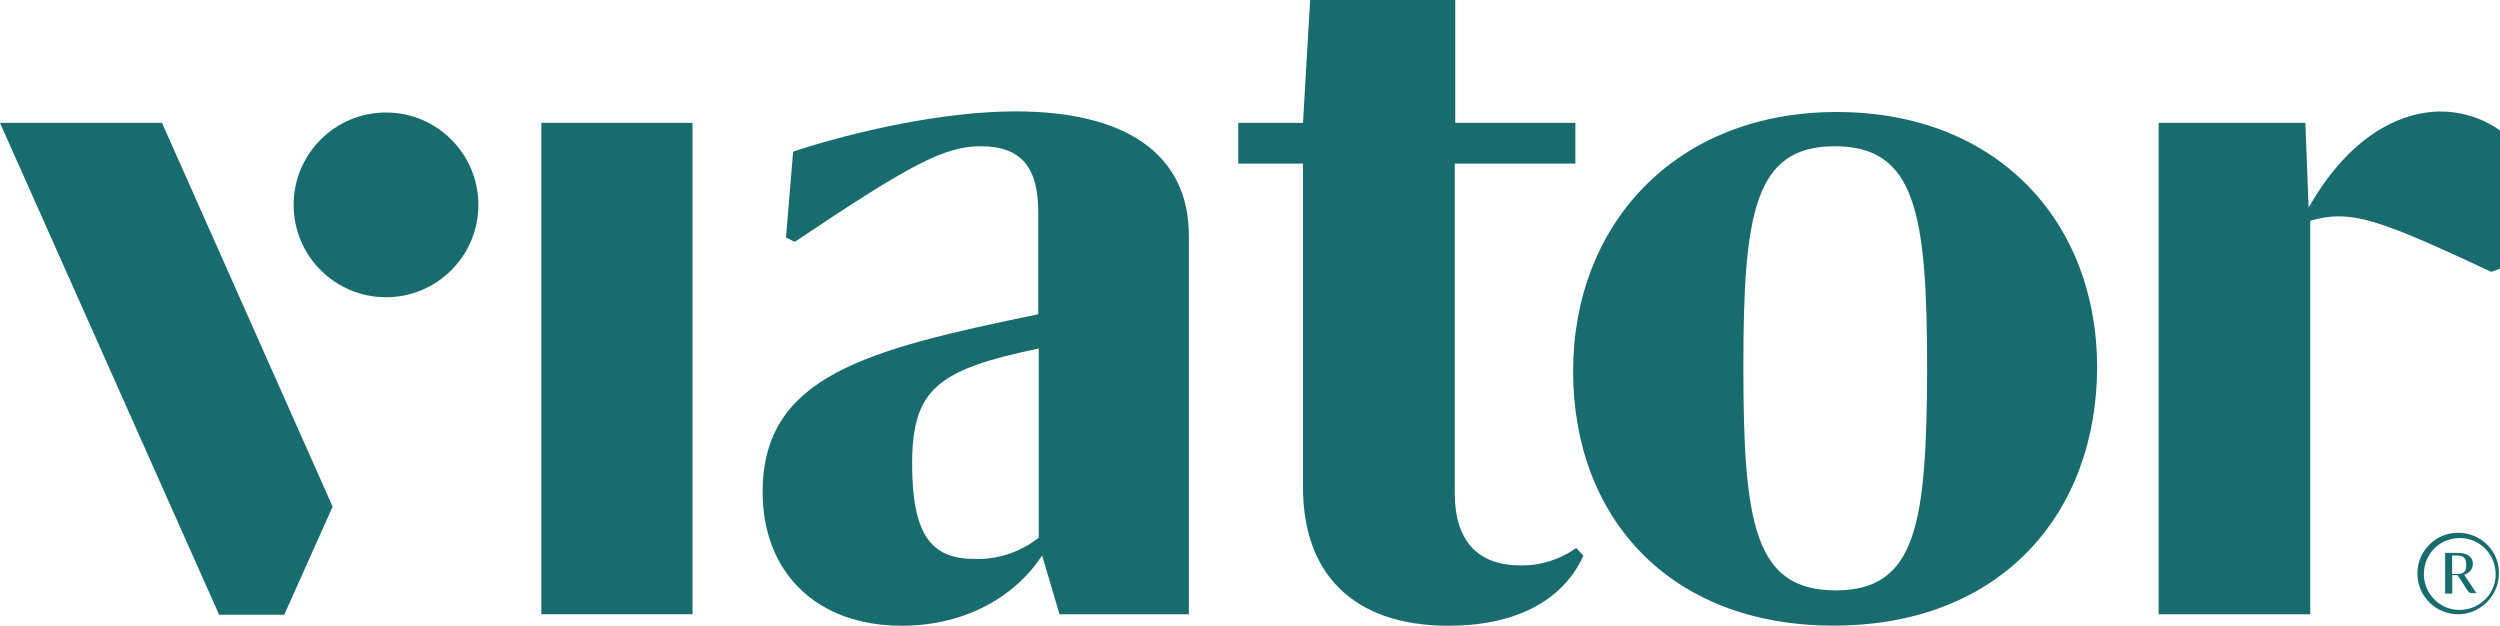
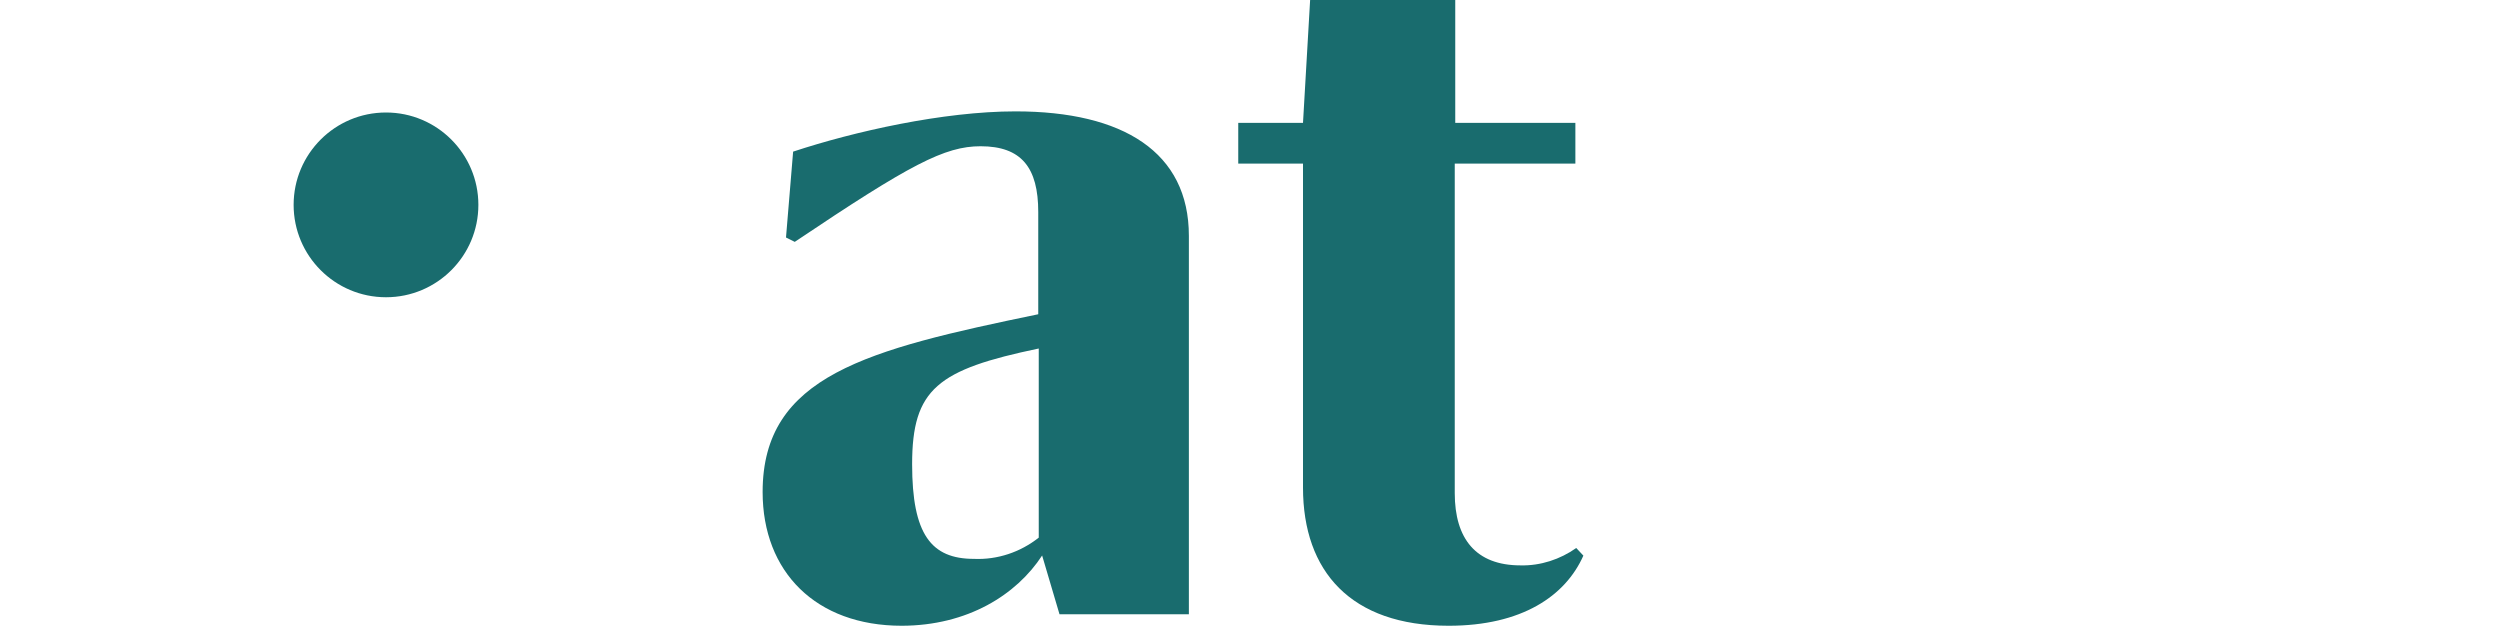
<svg xmlns="http://www.w3.org/2000/svg" version="1.1" id="katman_1" x="0px" y="0px" viewBox="0 0 200 50.05" style="enable-background:new 0 0 200 50.05;" xml:space="preserve">
  <style type="text/css">
	.st0{fill:#196C6E;}
</style>
  <g>
-     <path class="st0" d="M196.65,43.05c1.57-0.09,2.91,1.13,3,2.74c0.09,1.57-1.13,2.91-2.74,3c-1.57,0.09-2.91-1.13-3-2.74   c0-0.04,0-0.09,0-0.13C193.91,44.36,195.13,43.1,196.65,43.05 M196.65,42.62c-1.83,0-3.26,1.48-3.26,3.26   c0,1.83,1.48,3.26,3.26,3.26c1.78,0,3.26-1.48,3.26-3.26C199.96,44.1,198.48,42.62,196.65,42.62z M197.13,45.97   c0.39-0.09,0.7-0.43,0.7-0.87c0-0.61-0.52-0.87-1.26-0.87h-0.96v3.26h0.57v-1.48h0.43l0.7,1.09c0.22,0.35,0.26,0.35,0.57,0.35h0.26   v0.04L197.13,45.97z M196.56,45.92h-0.39v-1.48h0.35c0.57,0,0.78,0.22,0.78,0.74C197.3,45.71,197.13,45.92,196.56,45.92   L196.56,45.92z" />
-     <rect x="43.31" y="9.83" class="st0" width="12.09" height="39.31" />
    <path class="st0" d="M121.64,45.23c-3.57,0-5.26-2.13-5.26-5.78V13.09h9.65V9.83h-9.61V0h-11.61l-0.57,9.83h-5.18v3.26h5.18v25.92   c0,6.7,3.83,11.05,11.65,11.05c5.87,0,9.35-2.39,10.78-5.61l-0.57-0.61C124.81,44.75,123.24,45.27,121.64,45.23z" />
-     <path class="st0" d="M146.94,8.96c-12.92,0-21.09,9-21.09,20.74c0,11.65,7.65,20.35,20.83,20.35c13.44,0,21.09-9,21.09-20.74   C167.73,17.66,159.73,8.96,146.94,8.96z M146.86,47.23c-6.48,0-7.39-5.26-7.39-17.83c0-12.35,0.87-17.7,7.31-17.7   c6.48,0,7.39,5.35,7.39,17.87C154.12,41.88,153.34,47.23,146.86,47.23z" />
-     <path class="st0" d="M184.69,16.61l-0.26-6.78h-11.74v39.31h12.13V17.66l0,0c0.74-0.22,1.48-0.35,2.26-0.35   c2.17,0,4.65,0.87,12.22,4.44l0.7-0.26V10.44c-1.39-1-3.09-1.52-4.78-1.52C191.78,8.96,187.82,11.09,184.69,16.61z" />
    <path class="st0" d="M83.37,44.44l1.39,4.7h10.35V18.87c0-6.7-5.26-9.96-13.87-9.96c-5.78,0-12.92,1.61-17.79,3.22L62.88,19   l0.7,0.35c9.26-6.22,12-7.65,14.87-7.65c3.26,0,4.61,1.7,4.61,5.26v8.18c-13.7,2.83-22.05,4.91-22.05,14.22   c0,6.39,4.26,10.7,11.13,10.7C77.41,50.05,81.32,47.58,83.37,44.44z M72.97,37.14c0-6.04,2.04-7.57,10.13-9.26v15.13   c-1.48,1.17-3.31,1.78-5.18,1.7C74.49,44.71,72.97,42.75,72.97,37.14z" />
    <circle class="st0" cx="30.88" cy="16.39" r="7.39" />
-     <polygon class="st0" points="22.74,49.18 26.61,40.53 12.96,9.83 0,9.83 17.53,49.18  " />
  </g>
</svg>